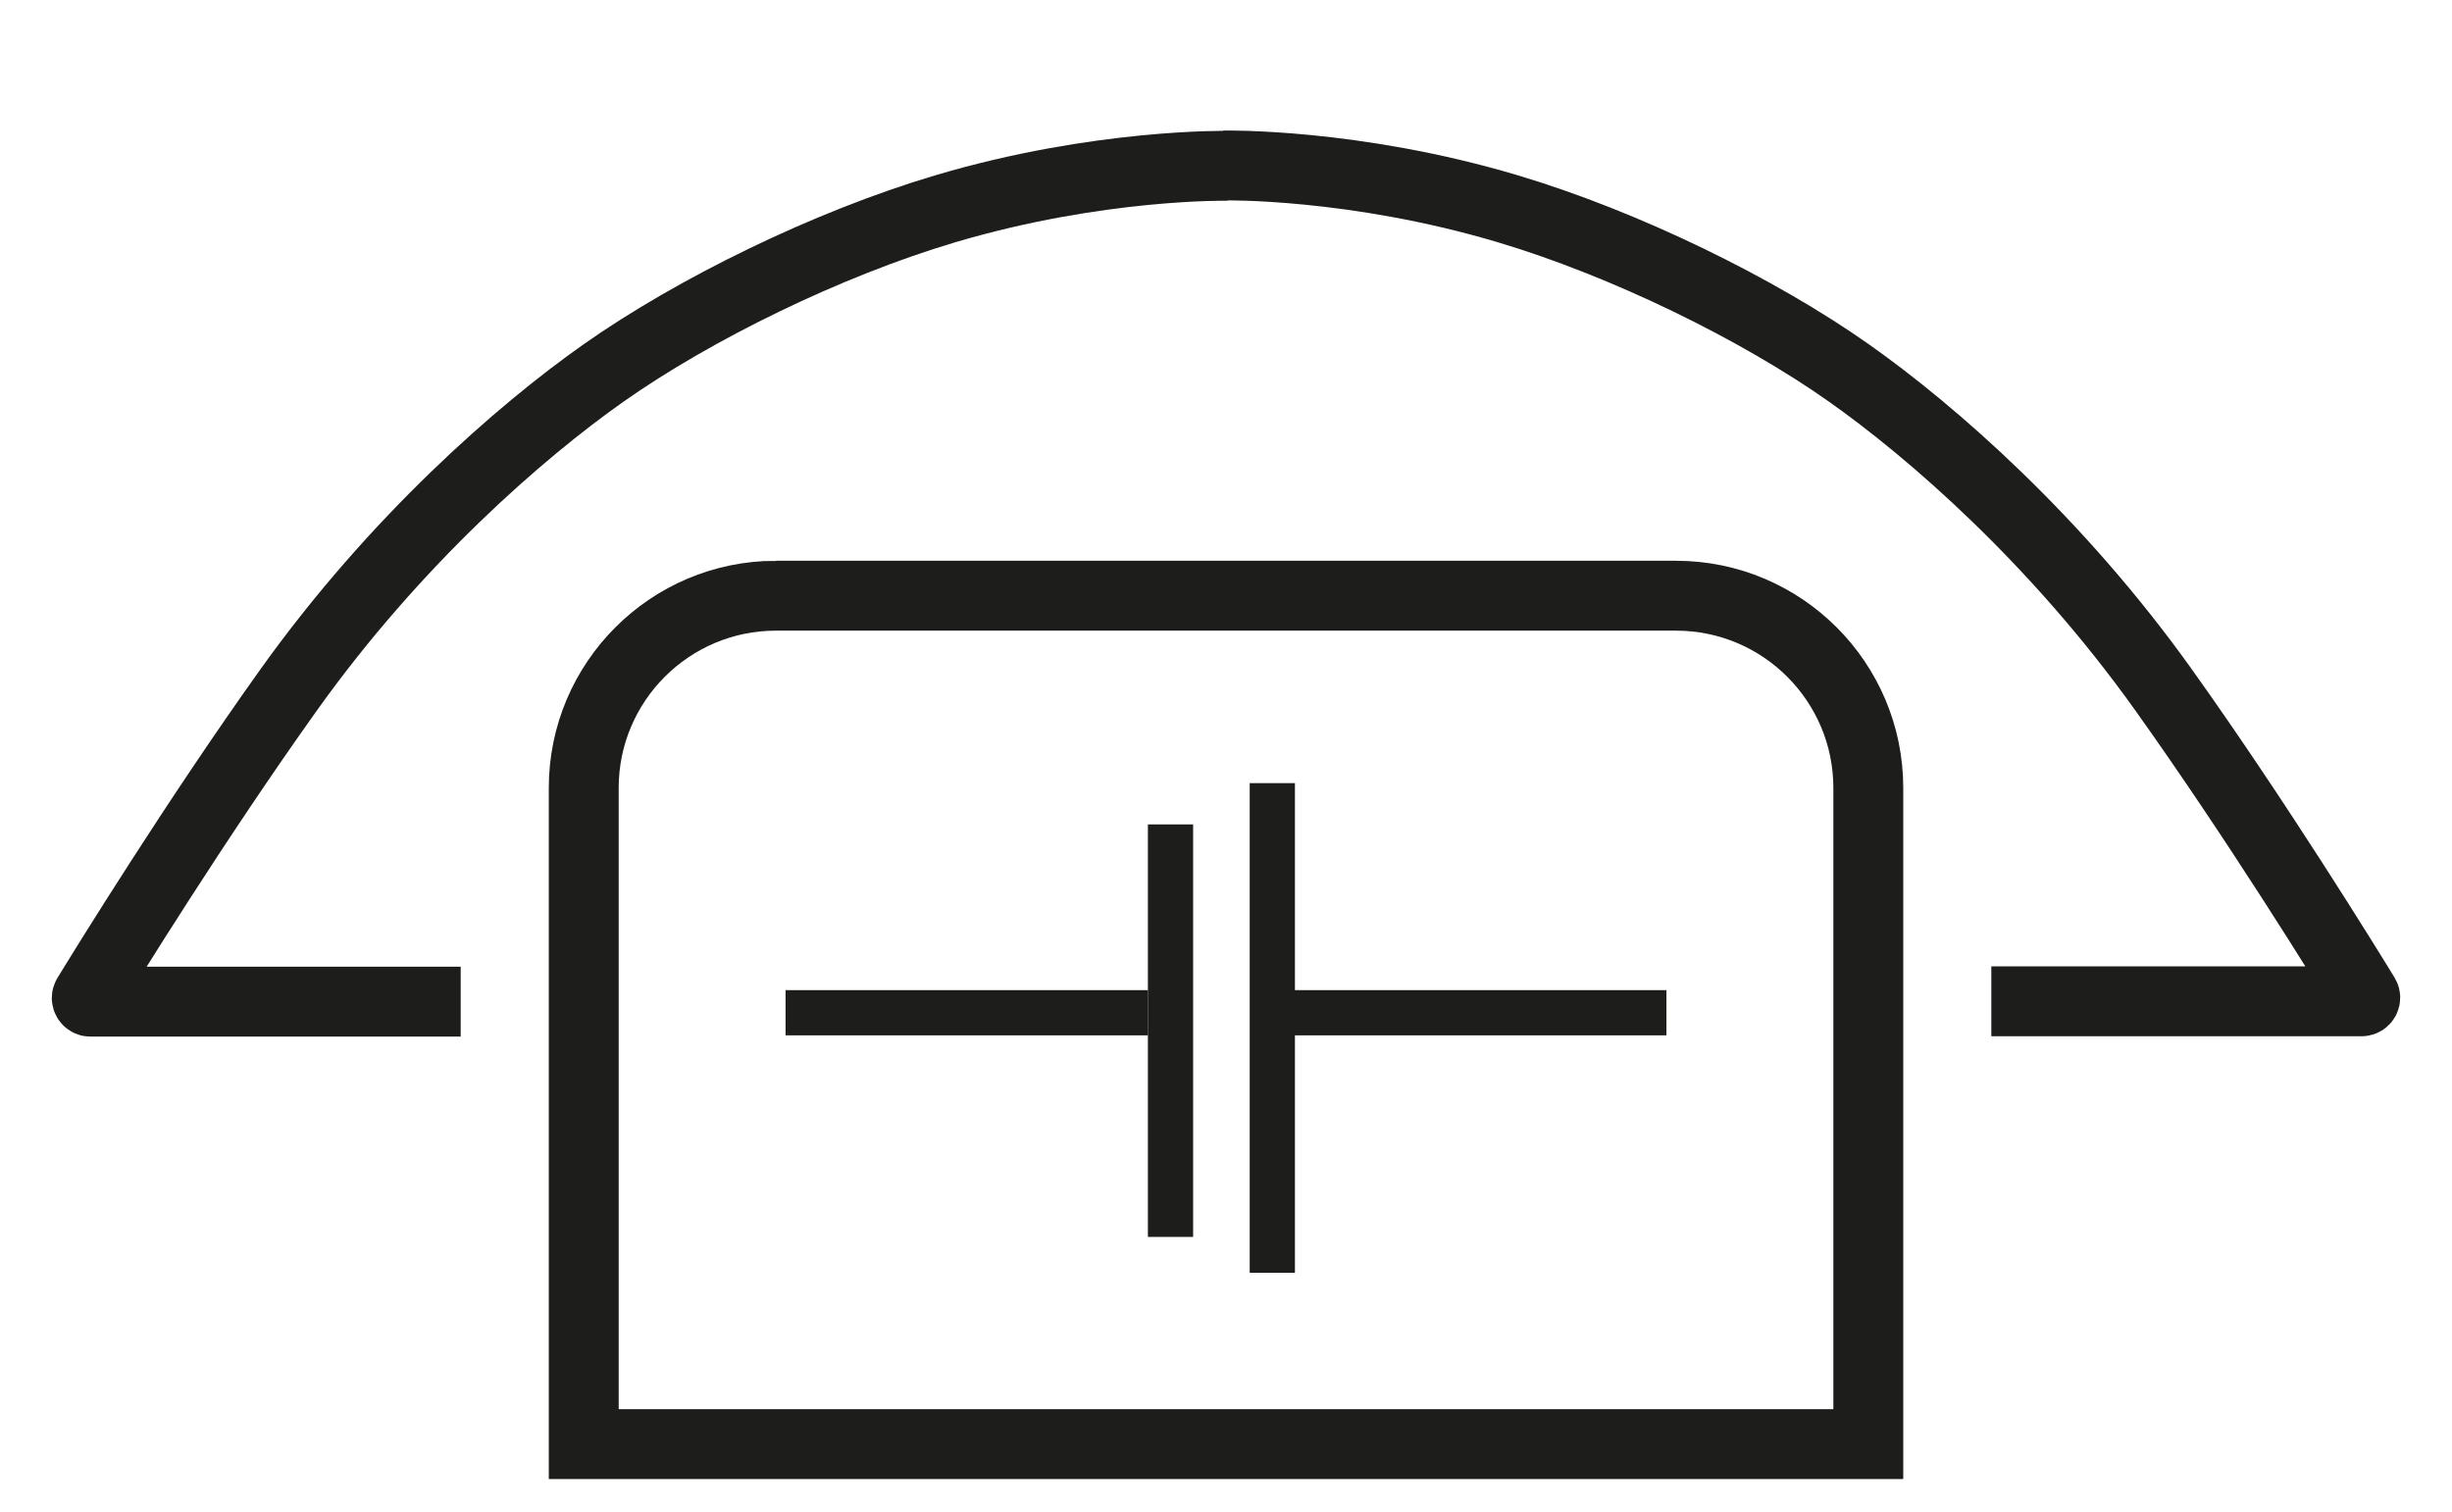
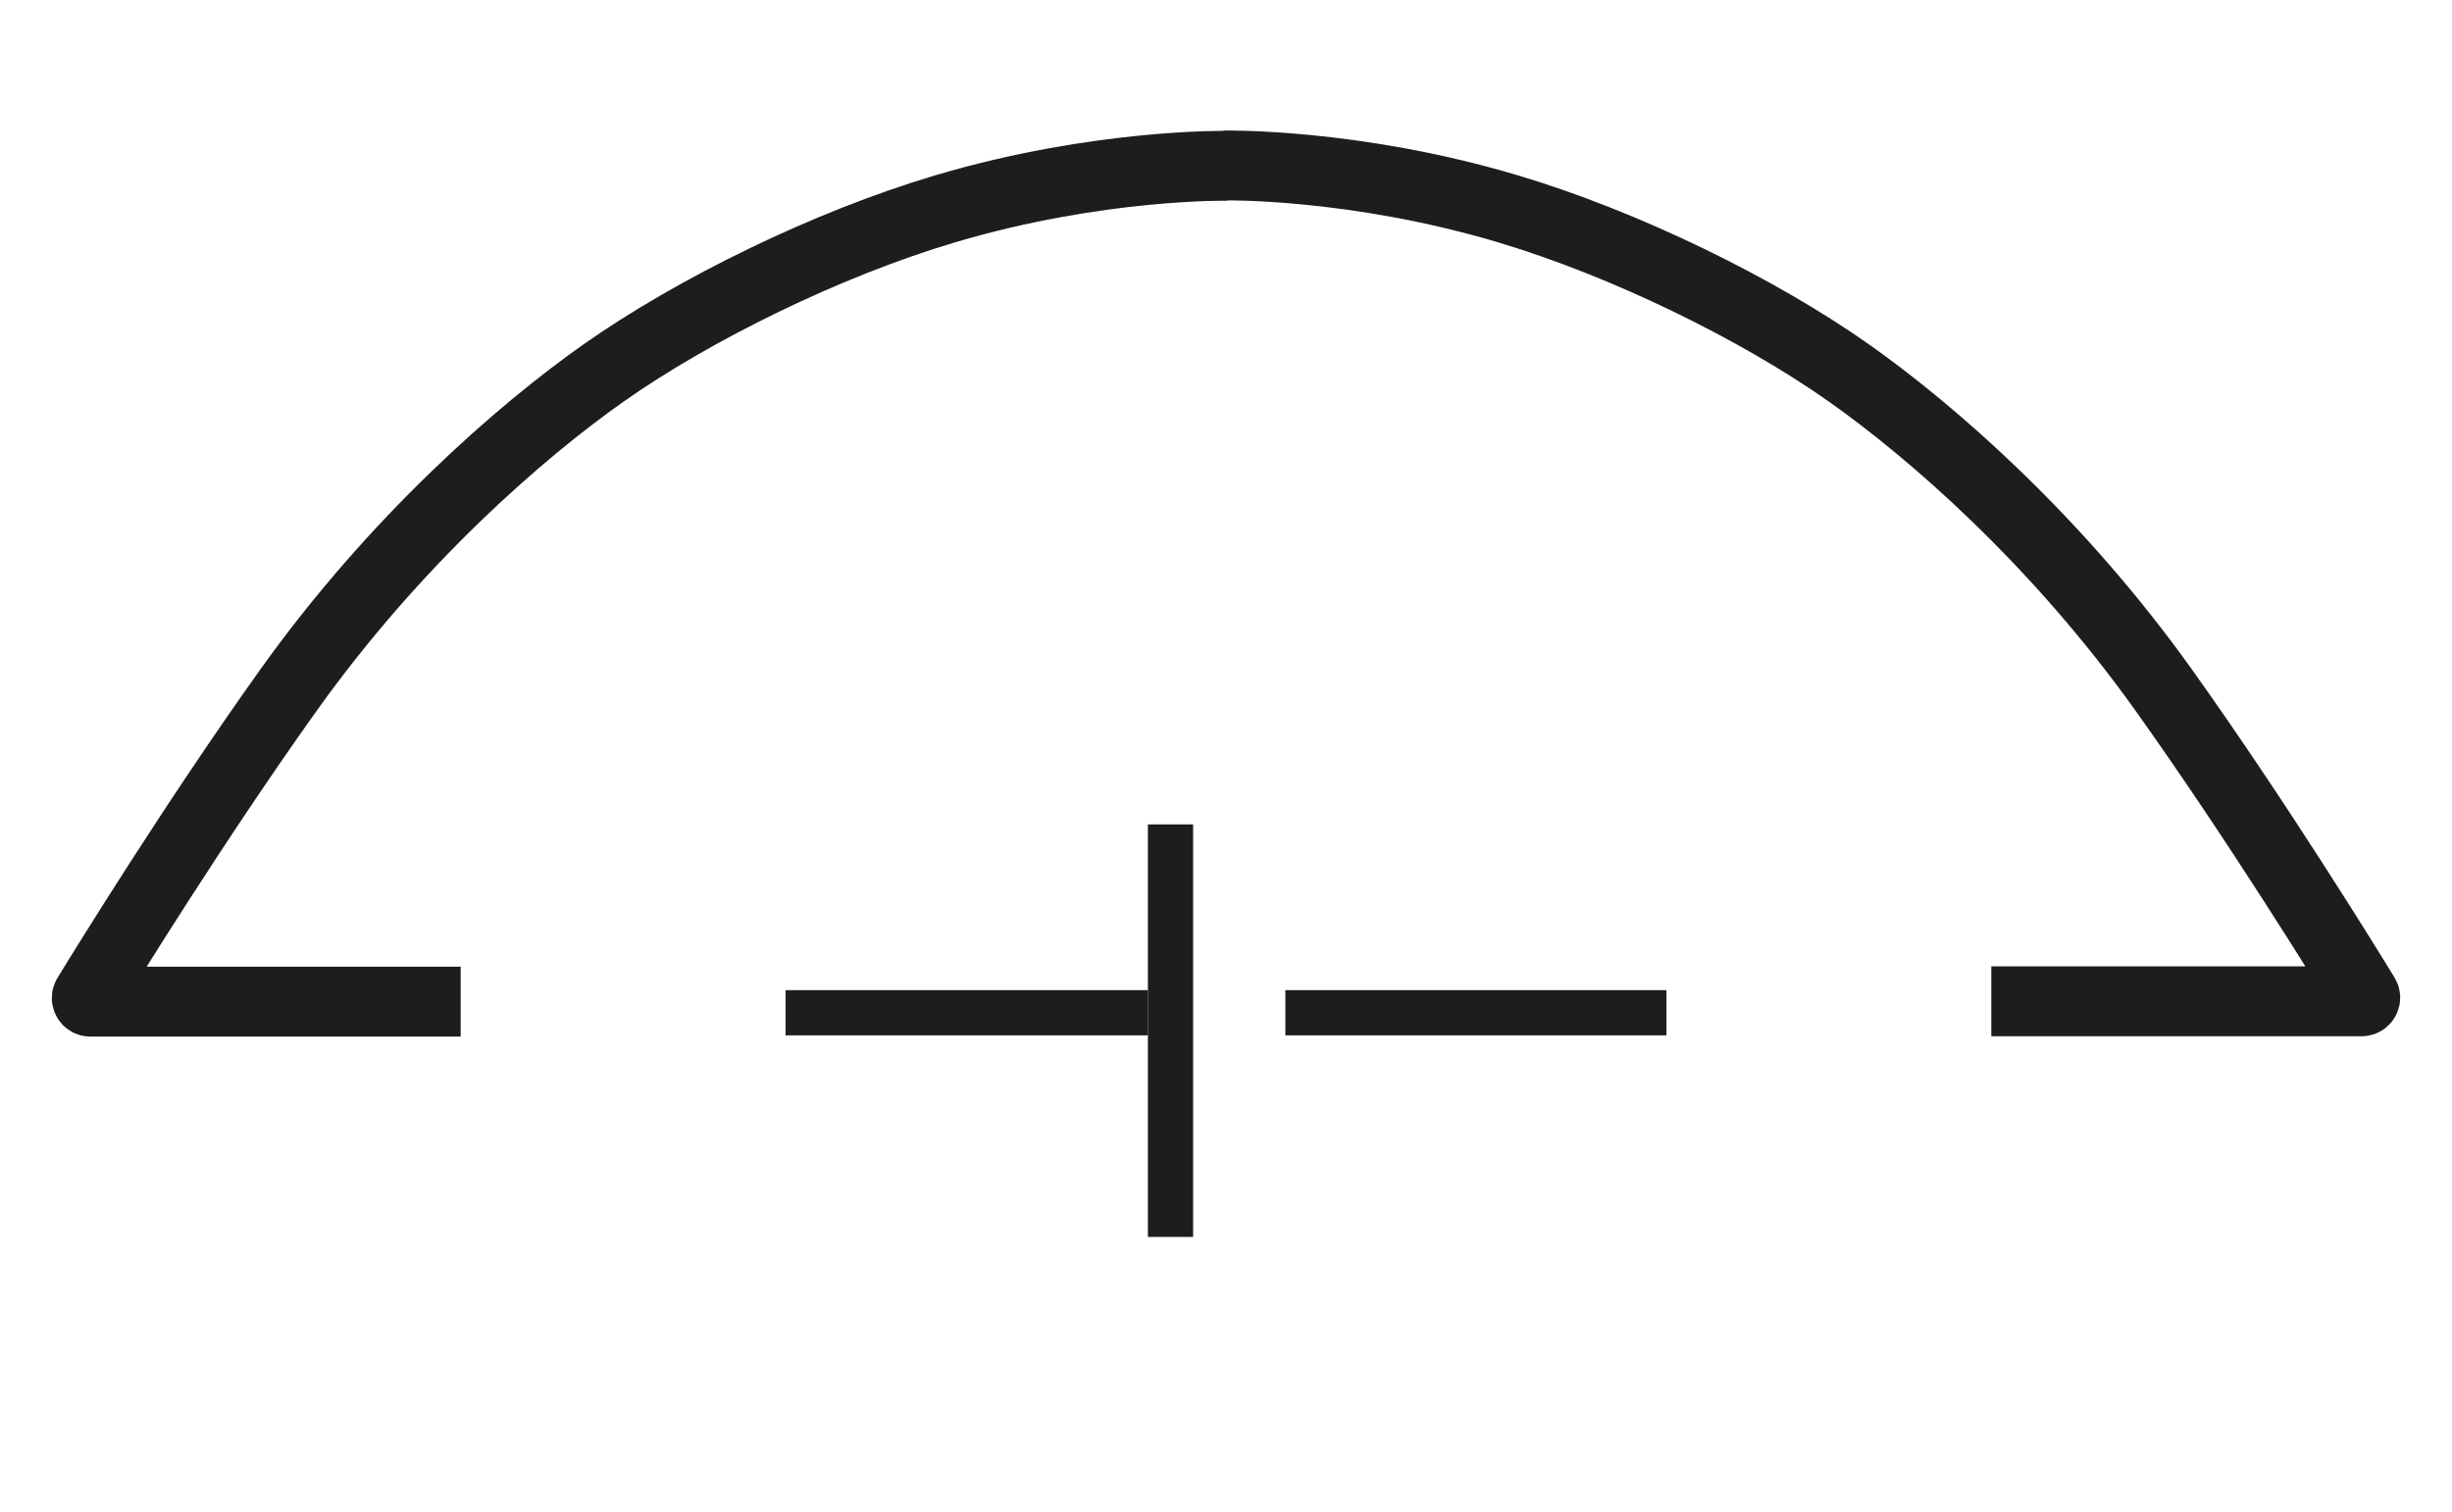
<svg xmlns="http://www.w3.org/2000/svg" version="1.1" width="596.39" height="367.92">
  <svg id="SvgjsSvg1001" data-name="Слой 1" viewBox="0 0 596.39 367.92">
    <defs>
      <style> .cls-1 { fill: none; stroke-width: 17px; } .cls-1, .cls-2 { stroke: #1d1d1b; stroke-miterlimit: 10; } .cls-2 { fill: #e52421; stroke-width: 11px; } </style>
    </defs>
-     <path class="cls-1" d="M188.75,144.93h218.9c25.81,0,46.77,20.96,46.77,46.77v159.63H141.98v-159.63c0-25.81,20.96-46.77,46.77-46.77Z" />
    <g>
      <line class="cls-2" x1="191.07" y1="246.39" x2="279.21" y2="246.39" />
      <line class="cls-2" x1="312.63" y1="246.39" x2="405.32" y2="246.39" />
      <line class="cls-2" x1="284.7" y1="300.93" x2="284.7" y2="200.57" />
-       <line class="cls-2" x1="309.46" y1="309.66" x2="309.46" y2="190.53" />
    </g>
    <path class="cls-1" d="M484.34,243.61h90.06c.69,0,1.12-.76.76-1.35-4.44-7.26-26.21-42.59-48.93-74.43-25.99-36.42-56.4-62.9-76.57-77.12-22.05-15.54-54.41-31.44-83.14-39.98-37.37-11.11-68.84-10.47-68.84-10.47l1.03.08s-31.47-.63-68.84,10.47c-28.73,8.54-61.09,24.44-83.14,39.98-20.17,14.22-50.58,40.7-76.57,77.12-22.71,31.83-44.49,67.17-48.93,74.43-.36.59.07,1.35.76,1.35h90.06" />
  </svg>
  <style>@media (prefers-color-scheme: light) { :root { filter: none; } } @media (prefers-color-scheme: dark) { :root { filter: none; } } </style>
</svg>